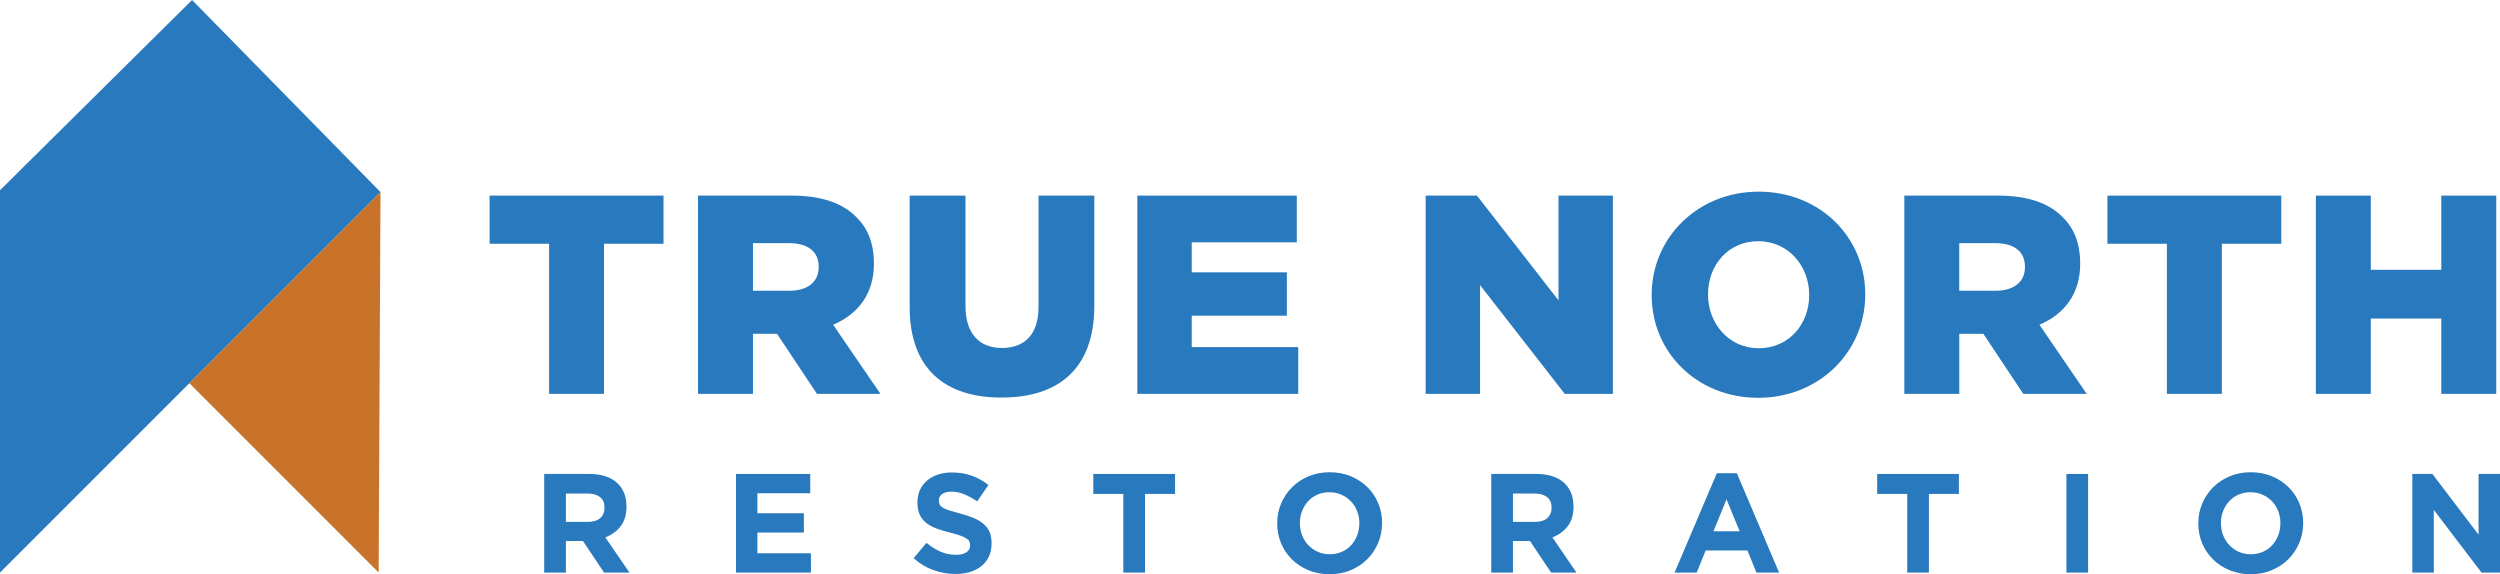
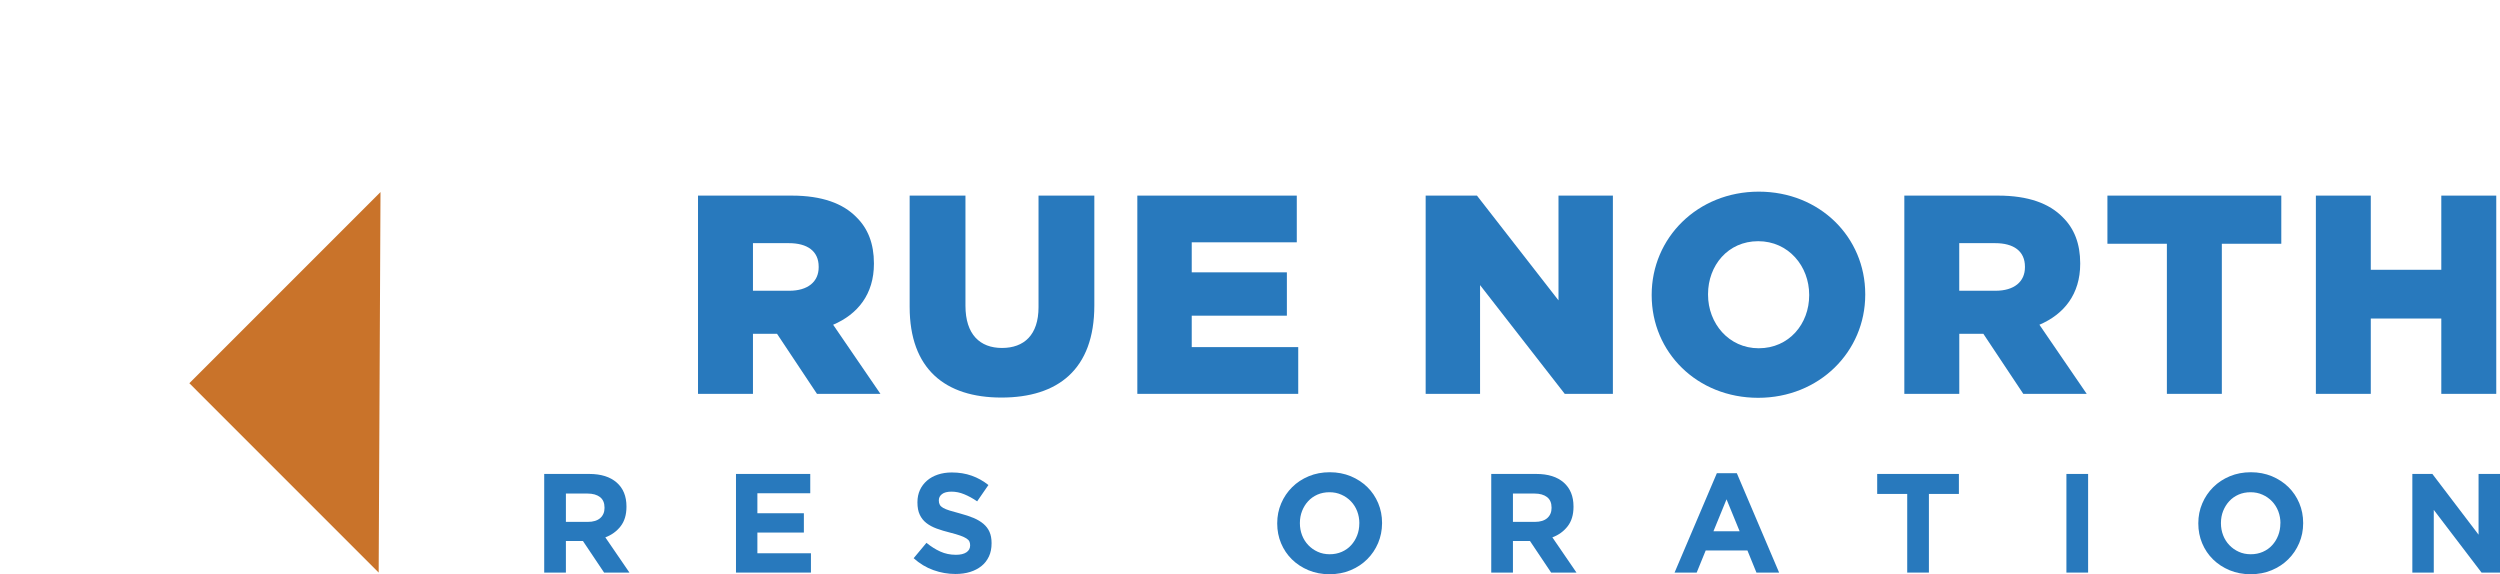
<svg xmlns="http://www.w3.org/2000/svg" id="Layer_1" data-name="Layer 1" viewBox="0 0 587.78 135.01" width="587.78" height="135.01">
  <defs>
    <style>
      .cls-1 {
        fill: #c9732a;
      }

      .cls-2 {
        fill: #2879bd;
      }
    </style>
  </defs>
-   <polygon class="cls-2" points="129.1 57.31 115.11 57.31 115.11 45.99 156 45.99 156 57.31 142.01 57.31 142.01 92.6 129.1 92.6 129.1 57.31" />
  <path class="cls-2" d="M164.12,45.99h22.04c7.13,0,12.05,1.86,15.18,5.06,2.73,2.66,4.13,6.26,4.13,10.85v.13c0,7.12-3.79,11.85-9.59,14.32l11.12,16.25h-14.92l-9.39-14.12h-5.66v14.12h-12.92v-46.61h0ZM185.56,68.36c4.39,0,6.92-2.13,6.92-5.53v-.13c0-3.66-2.66-5.53-6.99-5.53h-8.46v11.19h8.53Z" />
  <path class="cls-2" d="M213.87,72.16v-26.17h13.12v25.9c0,6.73,3.4,9.92,8.59,9.92s8.59-3.06,8.59-9.59v-26.23h13.12v25.84c0,15.05-8.59,21.64-21.84,21.64s-21.58-6.73-21.58-21.31" />
  <polygon class="cls-2" points="267.4 45.99 304.89 45.99 304.89 56.97 280.19 56.97 280.19 64.03 302.56 64.03 302.56 74.22 280.19 74.22 280.19 81.61 305.23 81.61 305.23 92.6 267.4 92.6 267.4 45.99" />
  <polygon class="cls-2" points="335.19 45.99 347.25 45.99 366.42 70.62 366.42 45.99 379.21 45.99 379.21 92.6 367.89 92.6 347.98 67.03 347.98 92.6 335.19 92.6 335.19 45.99" />
  <path class="cls-2" d="M388.33,69.43v-.13c0-13.38,10.79-24.24,25.17-24.24s25.04,10.72,25.04,24.1v.13c0,13.38-10.79,24.24-25.17,24.24s-25.04-10.72-25.04-24.1M425.36,69.43v-.13c0-6.72-4.86-12.59-11.99-12.59s-11.79,5.73-11.79,12.45v.13c0,6.73,4.86,12.59,11.92,12.59,7.13,0,11.86-5.73,11.86-12.45" />
  <path class="cls-2" d="M447.73,45.99h22.04c7.13,0,12.05,1.86,15.18,5.06,2.73,2.66,4.13,6.26,4.13,10.85v.13c0,7.12-3.79,11.85-9.59,14.32l11.12,16.25h-14.91l-9.39-14.12h-5.66v14.12h-12.92v-46.61h0ZM469.17,68.36c4.39,0,6.92-2.13,6.92-5.53v-.13c0-3.66-2.66-5.53-6.99-5.53h-8.46v11.19h8.53Z" />
  <polygon class="cls-2" points="509.46 57.31 495.48 57.31 495.48 45.99 536.36 45.99 536.36 57.31 522.38 57.31 522.38 92.6 509.46 92.6 509.46 57.31" />
  <polygon class="cls-2" points="544.49 45.99 557.4 45.99 557.4 63.43 573.98 63.43 573.98 45.99 586.9 45.99 586.9 92.6 573.98 92.6 573.98 74.89 557.4 74.89 557.4 92.6 544.49 92.6 544.49 45.99" />
-   <polygon class="cls-2" points="45.16 0 0 44.73 0 134.62 89.46 45.16 45.16 0" />
  <polygon class="cls-1" points="89.03 134.62 44.52 90.1 89.46 45.16 89.03 134.62" />
  <path class="cls-2" d="M142.03,134.62l-4.97-7.42h-4.01v7.42h-5.1v-23.19h10.6c2.76,0,4.91.68,6.44,2.02,1.54,1.35,2.3,3.22,2.3,5.63v.07c0,1.88-.46,3.41-1.38,4.59s-2.12,2.05-3.59,2.6l5.67,8.28h-5.96ZM142.13,119.35c0-1.1-.35-1.93-1.06-2.48-.71-.55-1.69-.83-2.95-.83h-5.07v6.66h5.17c1.26,0,2.22-.3,2.9-.89.67-.6,1.01-1.39,1.01-2.39v-.07h0Z" />
  <polygon class="cls-2" points="173.04 134.62 173.04 111.43 190.5 111.43 190.5 115.97 178.07 115.97 178.07 120.67 189 120.67 189 125.21 178.07 125.21 178.07 130.08 190.66 130.08 190.66 134.62 173.04 134.62" />
  <path class="cls-2" d="M232.51,130.83c-.42.89-1,1.65-1.75,2.25s-1.64,1.07-2.67,1.39c-1.03.32-2.18.48-3.44.48-1.77,0-3.5-.3-5.2-.91s-3.25-1.54-4.64-2.8l3.01-3.61c1.06.86,2.15,1.55,3.26,2.05,1.12.51,2.34.76,3.66.76,1.06,0,1.88-.19,2.47-.58.58-.39.88-.92.88-1.61v-.07c0-.33-.06-.62-.18-.88s-.36-.49-.7-.71-.82-.44-1.43-.66c-.61-.22-1.4-.45-2.38-.7-1.17-.29-2.24-.61-3.19-.96s-1.76-.79-2.42-1.31c-.67-.52-1.18-1.17-1.54-1.94-.37-.77-.55-1.73-.55-2.88v-.07c0-1.06.2-2.02.59-2.87.39-.85.95-1.58,1.66-2.2.71-.62,1.57-1.09,2.55-1.42.99-.33,2.08-.5,3.27-.5,1.7,0,3.26.25,4.69.76,1.43.51,2.73,1.24,3.93,2.19l-2.65,3.84c-1.04-.71-2.05-1.26-3.05-1.67-.99-.41-1.99-.61-2.98-.61s-1.74.19-2.24.58-.74.87-.74,1.44v.07c0,.38.07.7.22.98.14.28.4.52.78.74s.89.43,1.54.63,1.48.43,2.48.7c1.17.31,2.22.66,3.14,1.04.92.39,1.69.85,2.33,1.39.63.54,1.11,1.17,1.43,1.9.32.73.48,1.6.48,2.62v.07c0,1.16-.2,2.18-.62,3.08" />
-   <polygon class="cls-2" points="269.21 116.13 269.21 134.62 264.11 134.62 264.11 116.13 257.05 116.13 257.05 111.43 276.27 111.43 276.27 116.13 269.21 116.13" />
  <path class="cls-2" d="M324.01,127.68c-.62,1.45-1.47,2.72-2.57,3.81-1.09,1.09-2.4,1.95-3.91,2.58s-3.16.94-4.95.94-3.43-.32-4.94-.94c-1.5-.63-2.8-1.48-3.89-2.55-1.09-1.07-1.94-2.33-2.55-3.78s-.91-3-.91-4.66v-.07c0-1.66.31-3.21.93-4.65.62-1.45,1.47-2.72,2.57-3.81,1.09-1.09,2.4-1.95,3.91-2.58,1.51-.63,3.16-.94,4.95-.94s3.43.32,4.94.94c1.5.63,2.8,1.48,3.89,2.55s1.94,2.33,2.55,3.78.91,3,.91,4.66v.07c-.01,1.65-.32,3.2-.93,4.65M319.6,123.02c0-.99-.17-1.93-.51-2.82s-.83-1.66-1.46-2.32c-.63-.66-1.38-1.19-2.24-1.57-.86-.39-1.8-.58-2.82-.58s-1.98.19-2.83.56c-.85.38-1.58.89-2.19,1.56-.61.66-1.08,1.43-1.42,2.3-.34.87-.51,1.81-.51,2.8v.07c0,.99.17,1.93.51,2.82.34.88.83,1.66,1.46,2.32s1.37,1.19,2.22,1.57c.85.39,1.79.58,2.83.58s1.95-.19,2.82-.56c.86-.38,1.6-.89,2.2-1.56.61-.66,1.08-1.43,1.42-2.3.34-.87.51-1.8.51-2.8v-.07h0Z" />
  <path class="cls-2" d="M364.69,134.62l-4.97-7.42h-4.01v7.42h-5.1v-23.19h10.6c2.76,0,4.91.68,6.44,2.02,1.53,1.35,2.3,3.22,2.3,5.63v.07c0,1.88-.46,3.41-1.38,4.59s-2.11,2.05-3.59,2.6l5.67,8.28h-5.96ZM364.79,119.35c0-1.1-.35-1.93-1.06-2.48s-1.69-.83-2.95-.83h-5.07v6.66h5.17c1.26,0,2.22-.3,2.9-.89.67-.6,1.01-1.39,1.01-2.39v-.07Z" />
  <path class="cls-2" d="M412.96,134.62l-2.12-5.2h-9.81l-2.12,5.2h-5.2l9.94-23.36h4.7l9.94,23.36h-5.33ZM405.93,117.39l-3.08,7.52h6.16l-3.08-7.52Z" />
  <polygon class="cls-2" points="453.51 116.13 453.51 134.62 448.41 134.62 448.41 116.13 441.35 116.13 441.35 111.43 460.56 111.43 460.56 116.13 453.51 116.13" />
  <rect class="cls-2" x="485.84" y="111.43" width="5.1" height="23.19" />
  <path class="cls-2" d="M540.57,127.68c-.62,1.45-1.47,2.72-2.57,3.81-1.09,1.09-2.4,1.95-3.91,2.58-1.51.63-3.16.94-4.95.94s-3.43-.32-4.94-.94c-1.5-.63-2.8-1.48-3.89-2.55s-1.94-2.33-2.55-3.78-.91-3-.91-4.66v-.07c0-1.66.31-3.21.93-4.65.62-1.45,1.47-2.72,2.57-3.81,1.09-1.09,2.4-1.95,3.91-2.58,1.51-.63,3.16-.94,4.95-.94s3.43.32,4.94.94c1.5.63,2.8,1.48,3.89,2.55s1.94,2.33,2.55,3.78.91,3,.91,4.66v.07c0,1.65-.31,3.2-.93,4.65M536.16,123.02c0-.99-.17-1.93-.51-2.82-.34-.88-.83-1.66-1.46-2.32-.63-.66-1.38-1.19-2.24-1.57-.86-.39-1.8-.58-2.82-.58s-1.98.19-2.83.56c-.85.38-1.58.89-2.19,1.56-.61.66-1.08,1.43-1.43,2.3-.34.87-.51,1.81-.51,2.8v.07c0,.99.17,1.93.51,2.82.34.88.83,1.66,1.46,2.32s1.37,1.19,2.22,1.57c.85.39,1.79.58,2.83.58s1.96-.19,2.82-.56c.86-.38,1.6-.89,2.2-1.56.61-.66,1.08-1.43,1.42-2.3.34-.87.51-1.8.51-2.8v-.07h.02Z" />
  <polygon class="cls-2" points="583.44 134.62 572.21 119.88 572.21 134.62 567.17 134.62 567.17 111.43 571.88 111.43 582.74 125.71 582.74 111.43 587.78 111.43 587.78 134.62 583.44 134.62" />
</svg>